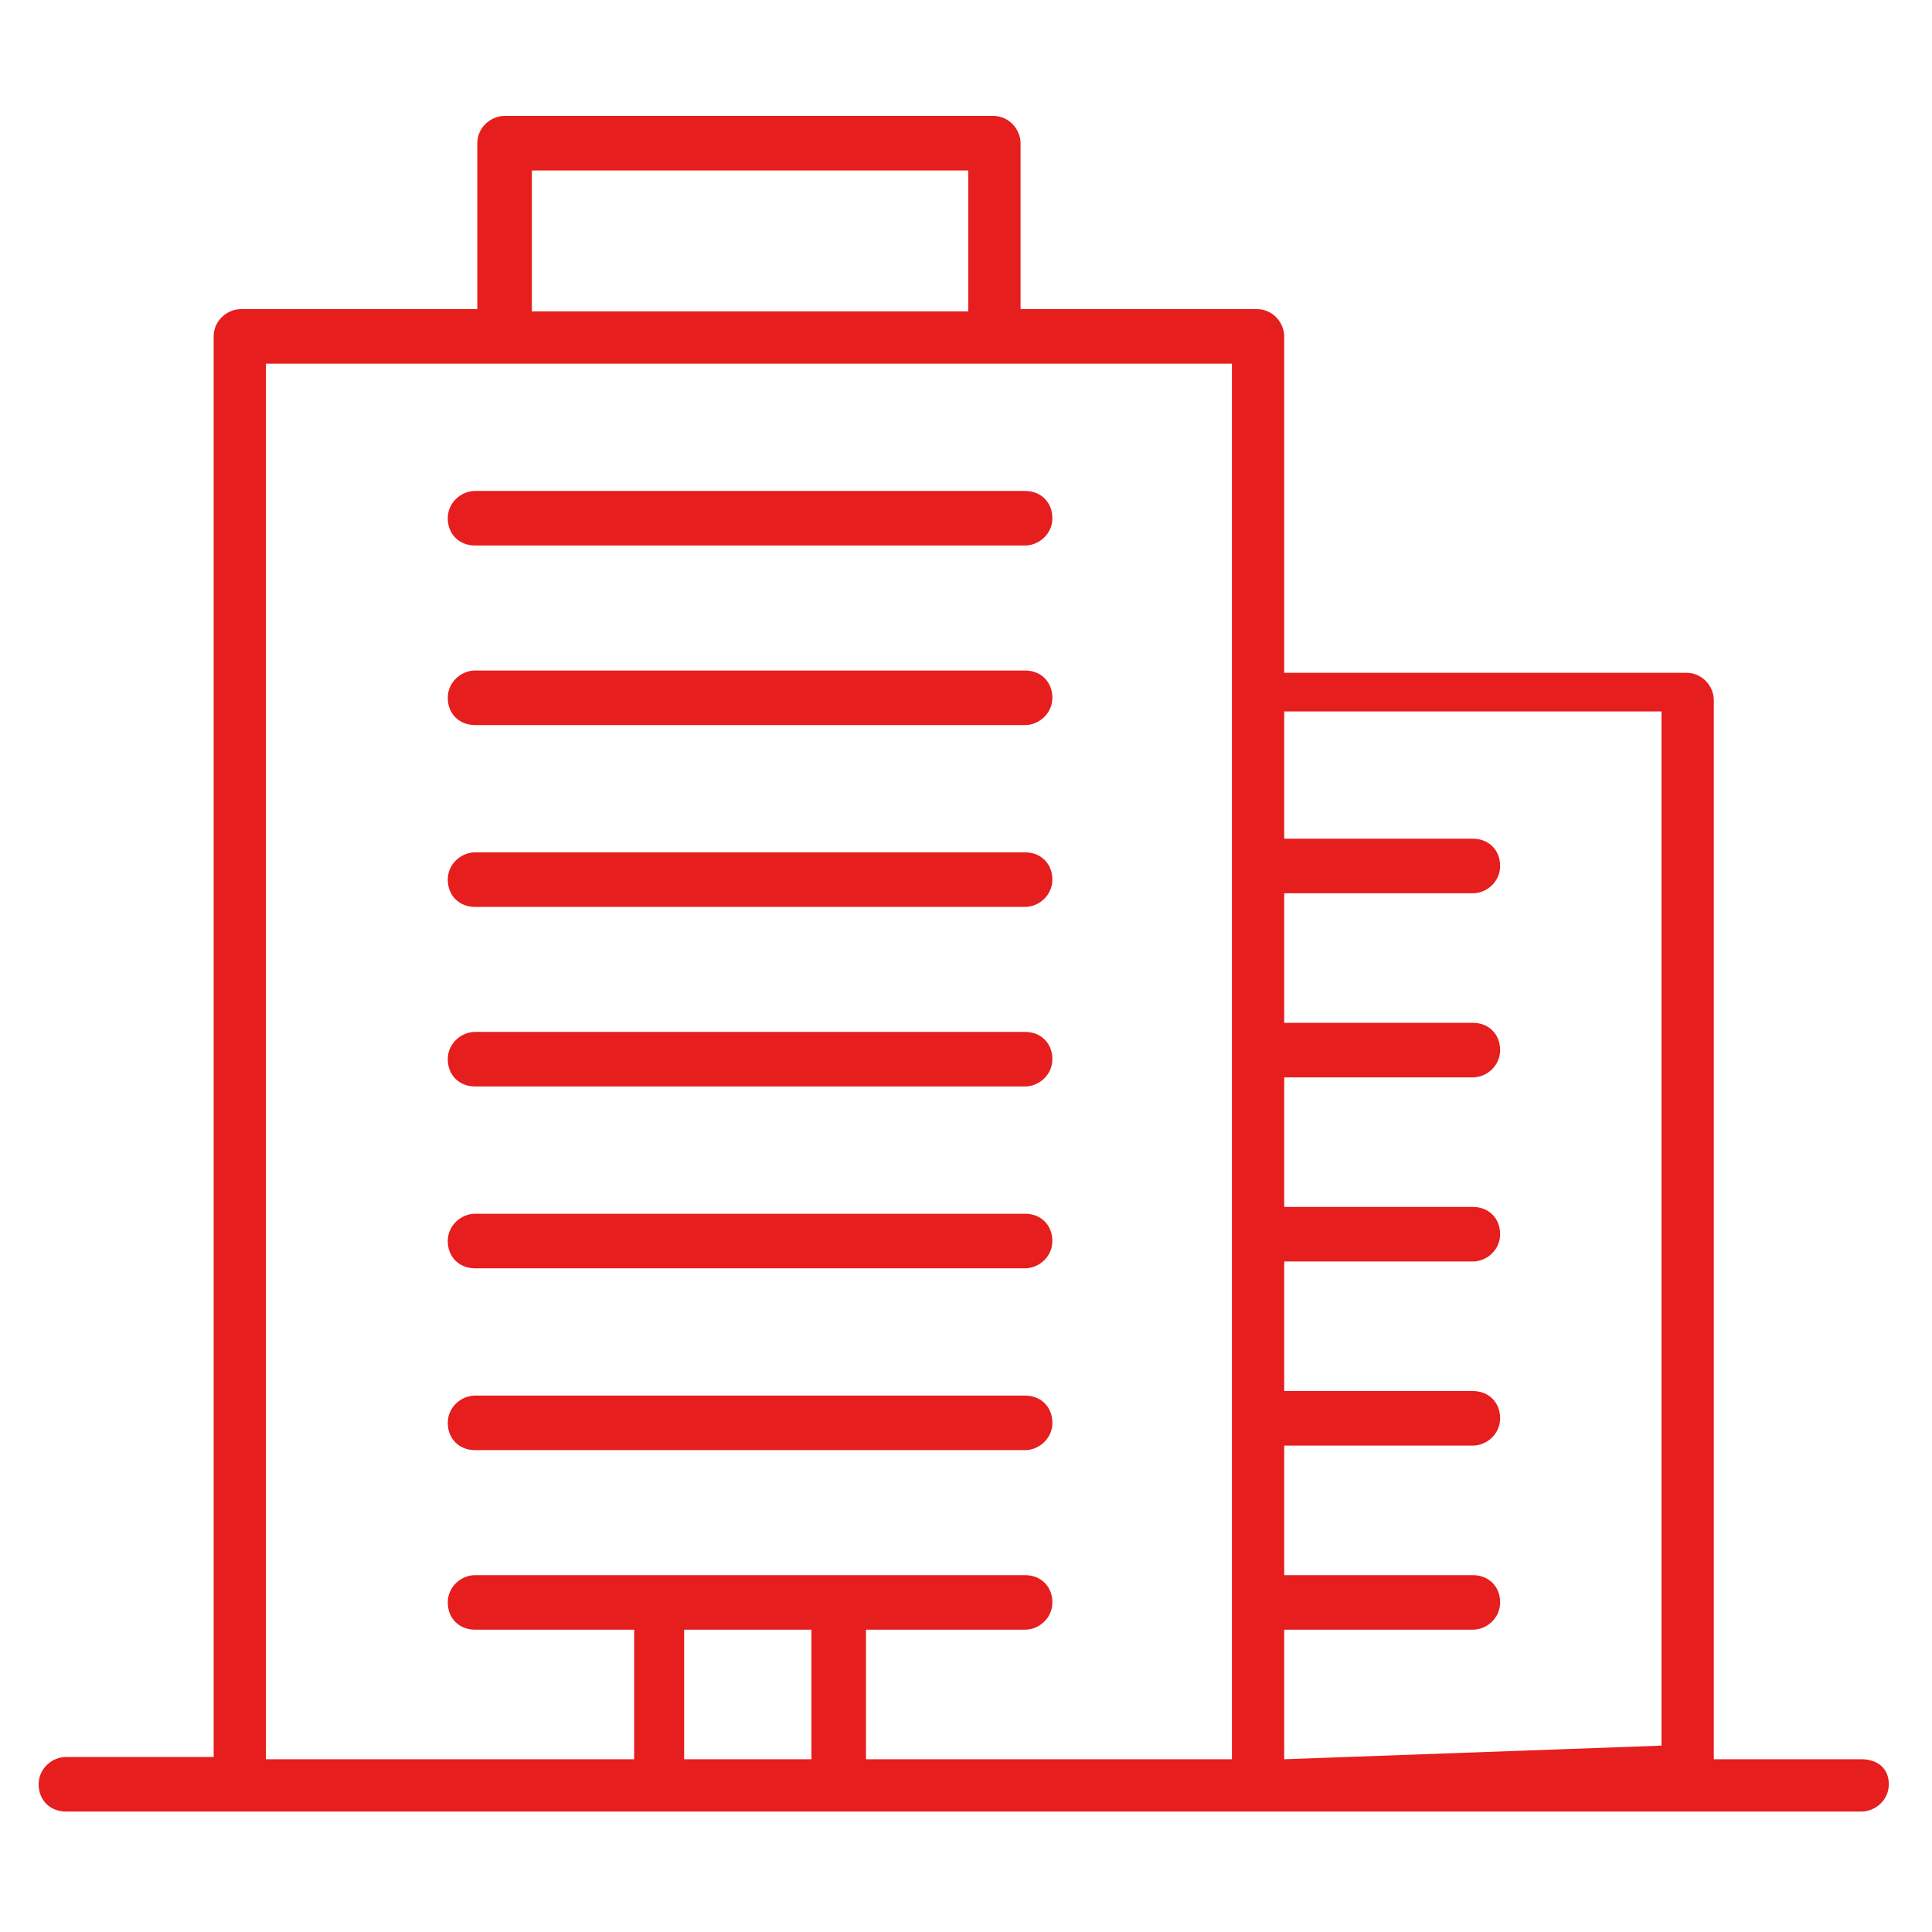
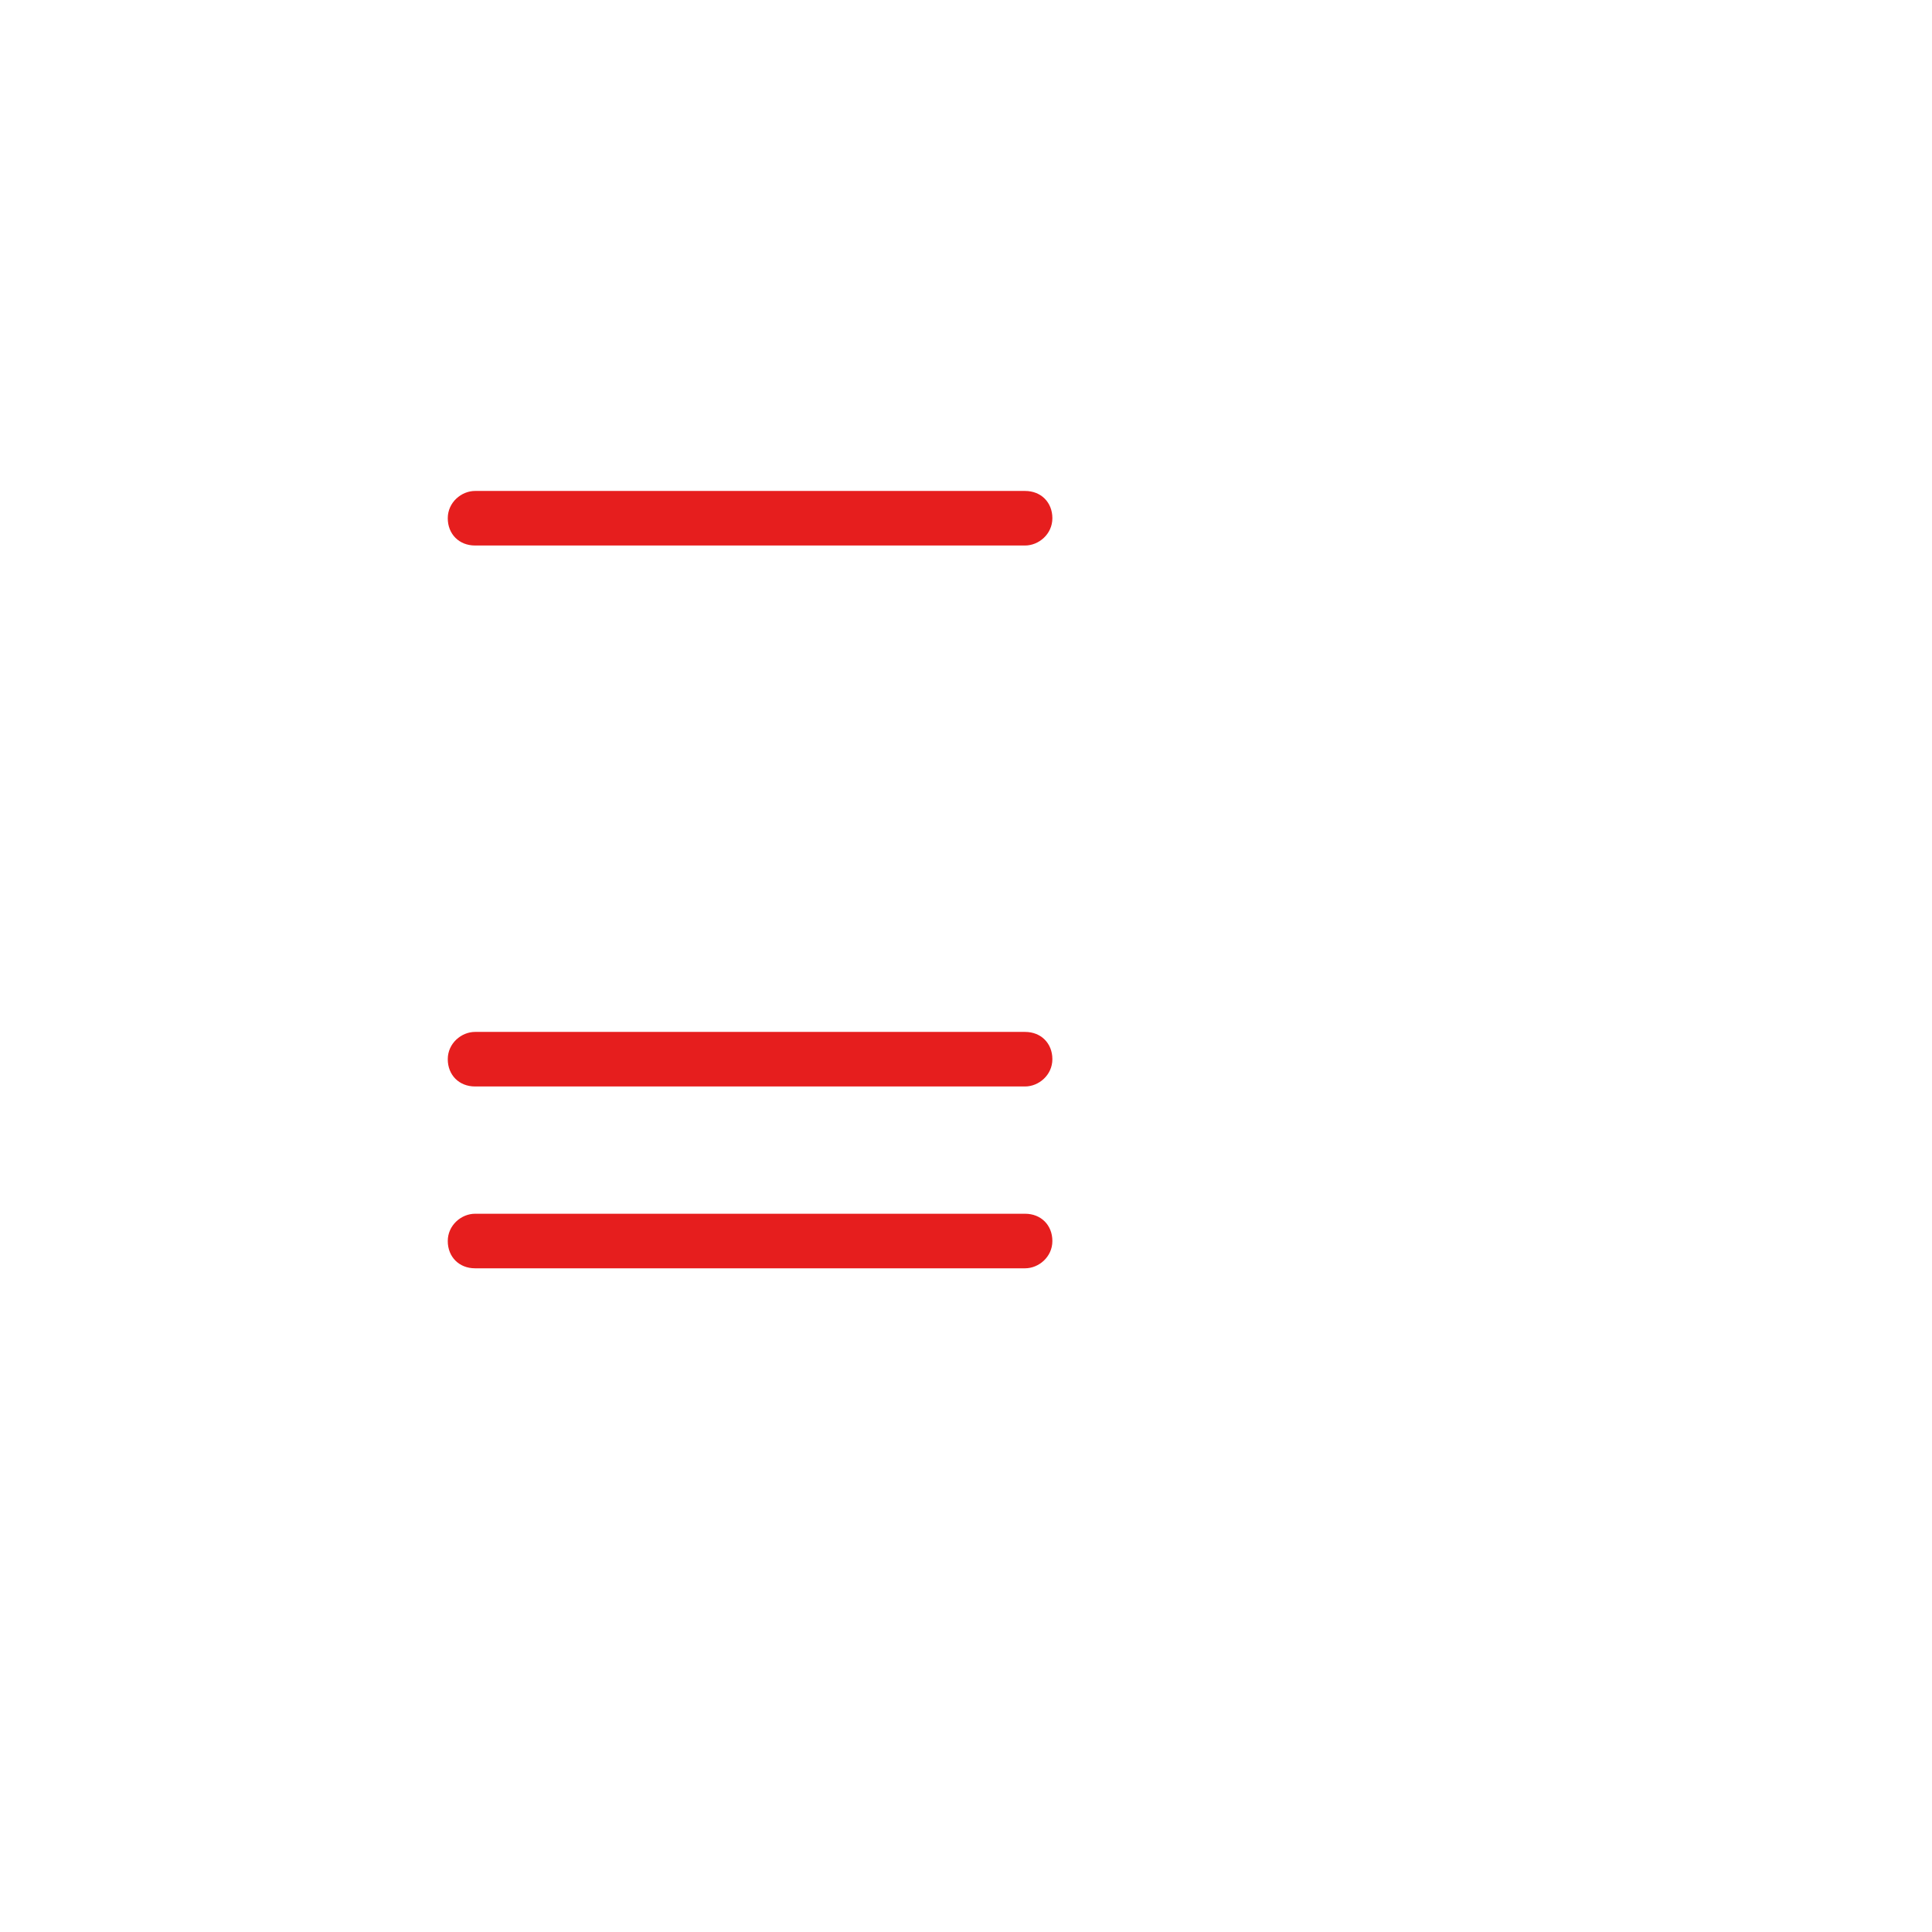
<svg xmlns="http://www.w3.org/2000/svg" version="1.1" id="Ebene_1" x="0px" y="0px" width="85px" height="85px" viewBox="0 0 85 85" style="enable-background:new 0 0 85 85;" xml:space="preserve">
  <style type="text/css">
	.st0{display:none;}
	.st1{display:inline;fill:#E8441E;}
	.st2{fill:#E61E1E;}
</style>
  <g id="Ebene_2_00000005981175545450845080000000928432583954418333_" class="st0">
    <rect y="0.1" class="st1" width="85" height="85" />
  </g>
  <g id="Ebene_1_00000182523038535605671000000012661820696723466154_">
    <g>
      <path class="st2" d="M20.9,24h24.2c0.6,0,1.2-0.5,1.2-1.2s-0.5-1.2-1.2-1.2H20.9c-0.6,0-1.2,0.5-1.2,1.2S20.2,24,20.9,24z" />
-       <path class="st2" d="M20.9,31.9h24.2c0.6,0,1.2-0.5,1.2-1.2s-0.5-1.2-1.2-1.2H20.9c-0.6,0-1.2,0.5-1.2,1.2S20.2,31.9,20.9,31.9z" />
-       <path class="st2" d="M20.9,39.9h24.2c0.6,0,1.2-0.5,1.2-1.2s-0.5-1.2-1.2-1.2H20.9c-0.6,0-1.2,0.5-1.2,1.2S20.2,39.9,20.9,39.9z" />
      <path class="st2" d="M20.9,47.8h24.2c0.6,0,1.2-0.5,1.2-1.2s-0.5-1.2-1.2-1.2H20.9c-0.6,0-1.2,0.5-1.2,1.2S20.2,47.8,20.9,47.8z" />
      <path class="st2" d="M20.9,55.8h24.2c0.6,0,1.2-0.5,1.2-1.2s-0.5-1.2-1.2-1.2H20.9c-0.6,0-1.2,0.5-1.2,1.2S20.2,55.8,20.9,55.8z" />
-       <path class="st2" d="M20.9,63.8h24.2c0.6,0,1.2-0.5,1.2-1.2s-0.5-1.2-1.2-1.2H20.9c-0.6,0-1.2,0.5-1.2,1.2S20.2,63.8,20.9,63.8z" />
-       <path class="st2" d="M81.9,77.4h-6.5V30.8c0-0.6-0.5-1.2-1.2-1.2H56.5V14.8c0-0.6-0.5-1.2-1.2-1.2H44.9V6.3c0-0.6-0.5-1.2-1.2-1.2    H22.2c-0.6,0-1.2,0.5-1.2,1.2v7.3H10.6c-0.6,0-1.2,0.5-1.2,1.2v62.5H2.9c-0.6,0-1.2,0.5-1.2,1.2s0.5,1.2,1.2,1.2h7.6H29h8h18.4    h18.9h7.6c0.6,0,1.2-0.5,1.2-1.2S82.6,77.4,81.9,77.4z M23.4,7.5h19.2v6.2H23.4V7.5z M11.7,16h10.5h21.5h10.5v14.8v46.6H38.1v-5.7    h7c0.6,0,1.2-0.5,1.2-1.2s-0.5-1.2-1.2-1.2H37h-8h-8.1c-0.6,0-1.2,0.5-1.2,1.2s0.5,1.2,1.2,1.2h7v5.7H11.7V16z M30.1,77.4v-5.7    h5.6v5.7H30.1z M56.5,77.4v-5.7h8.3c0.6,0,1.2-0.5,1.2-1.2s-0.5-1.2-1.2-1.2h-8.3v-5.7h8.3c0.6,0,1.2-0.5,1.2-1.2    s-0.5-1.2-1.2-1.2h-8.3v-5.7h8.3c0.6,0,1.2-0.5,1.2-1.2s-0.5-1.2-1.2-1.2h-8.3v-5.7h8.3c0.6,0,1.2-0.5,1.2-1.2s-0.5-1.2-1.2-1.2    h-8.3v-5.7h8.3c0.6,0,1.2-0.5,1.2-1.2s-0.5-1.2-1.2-1.2h-8.3v-5.6h16.6v45.5L56.5,77.4L56.5,77.4z" />
    </g>
  </g>
</svg>